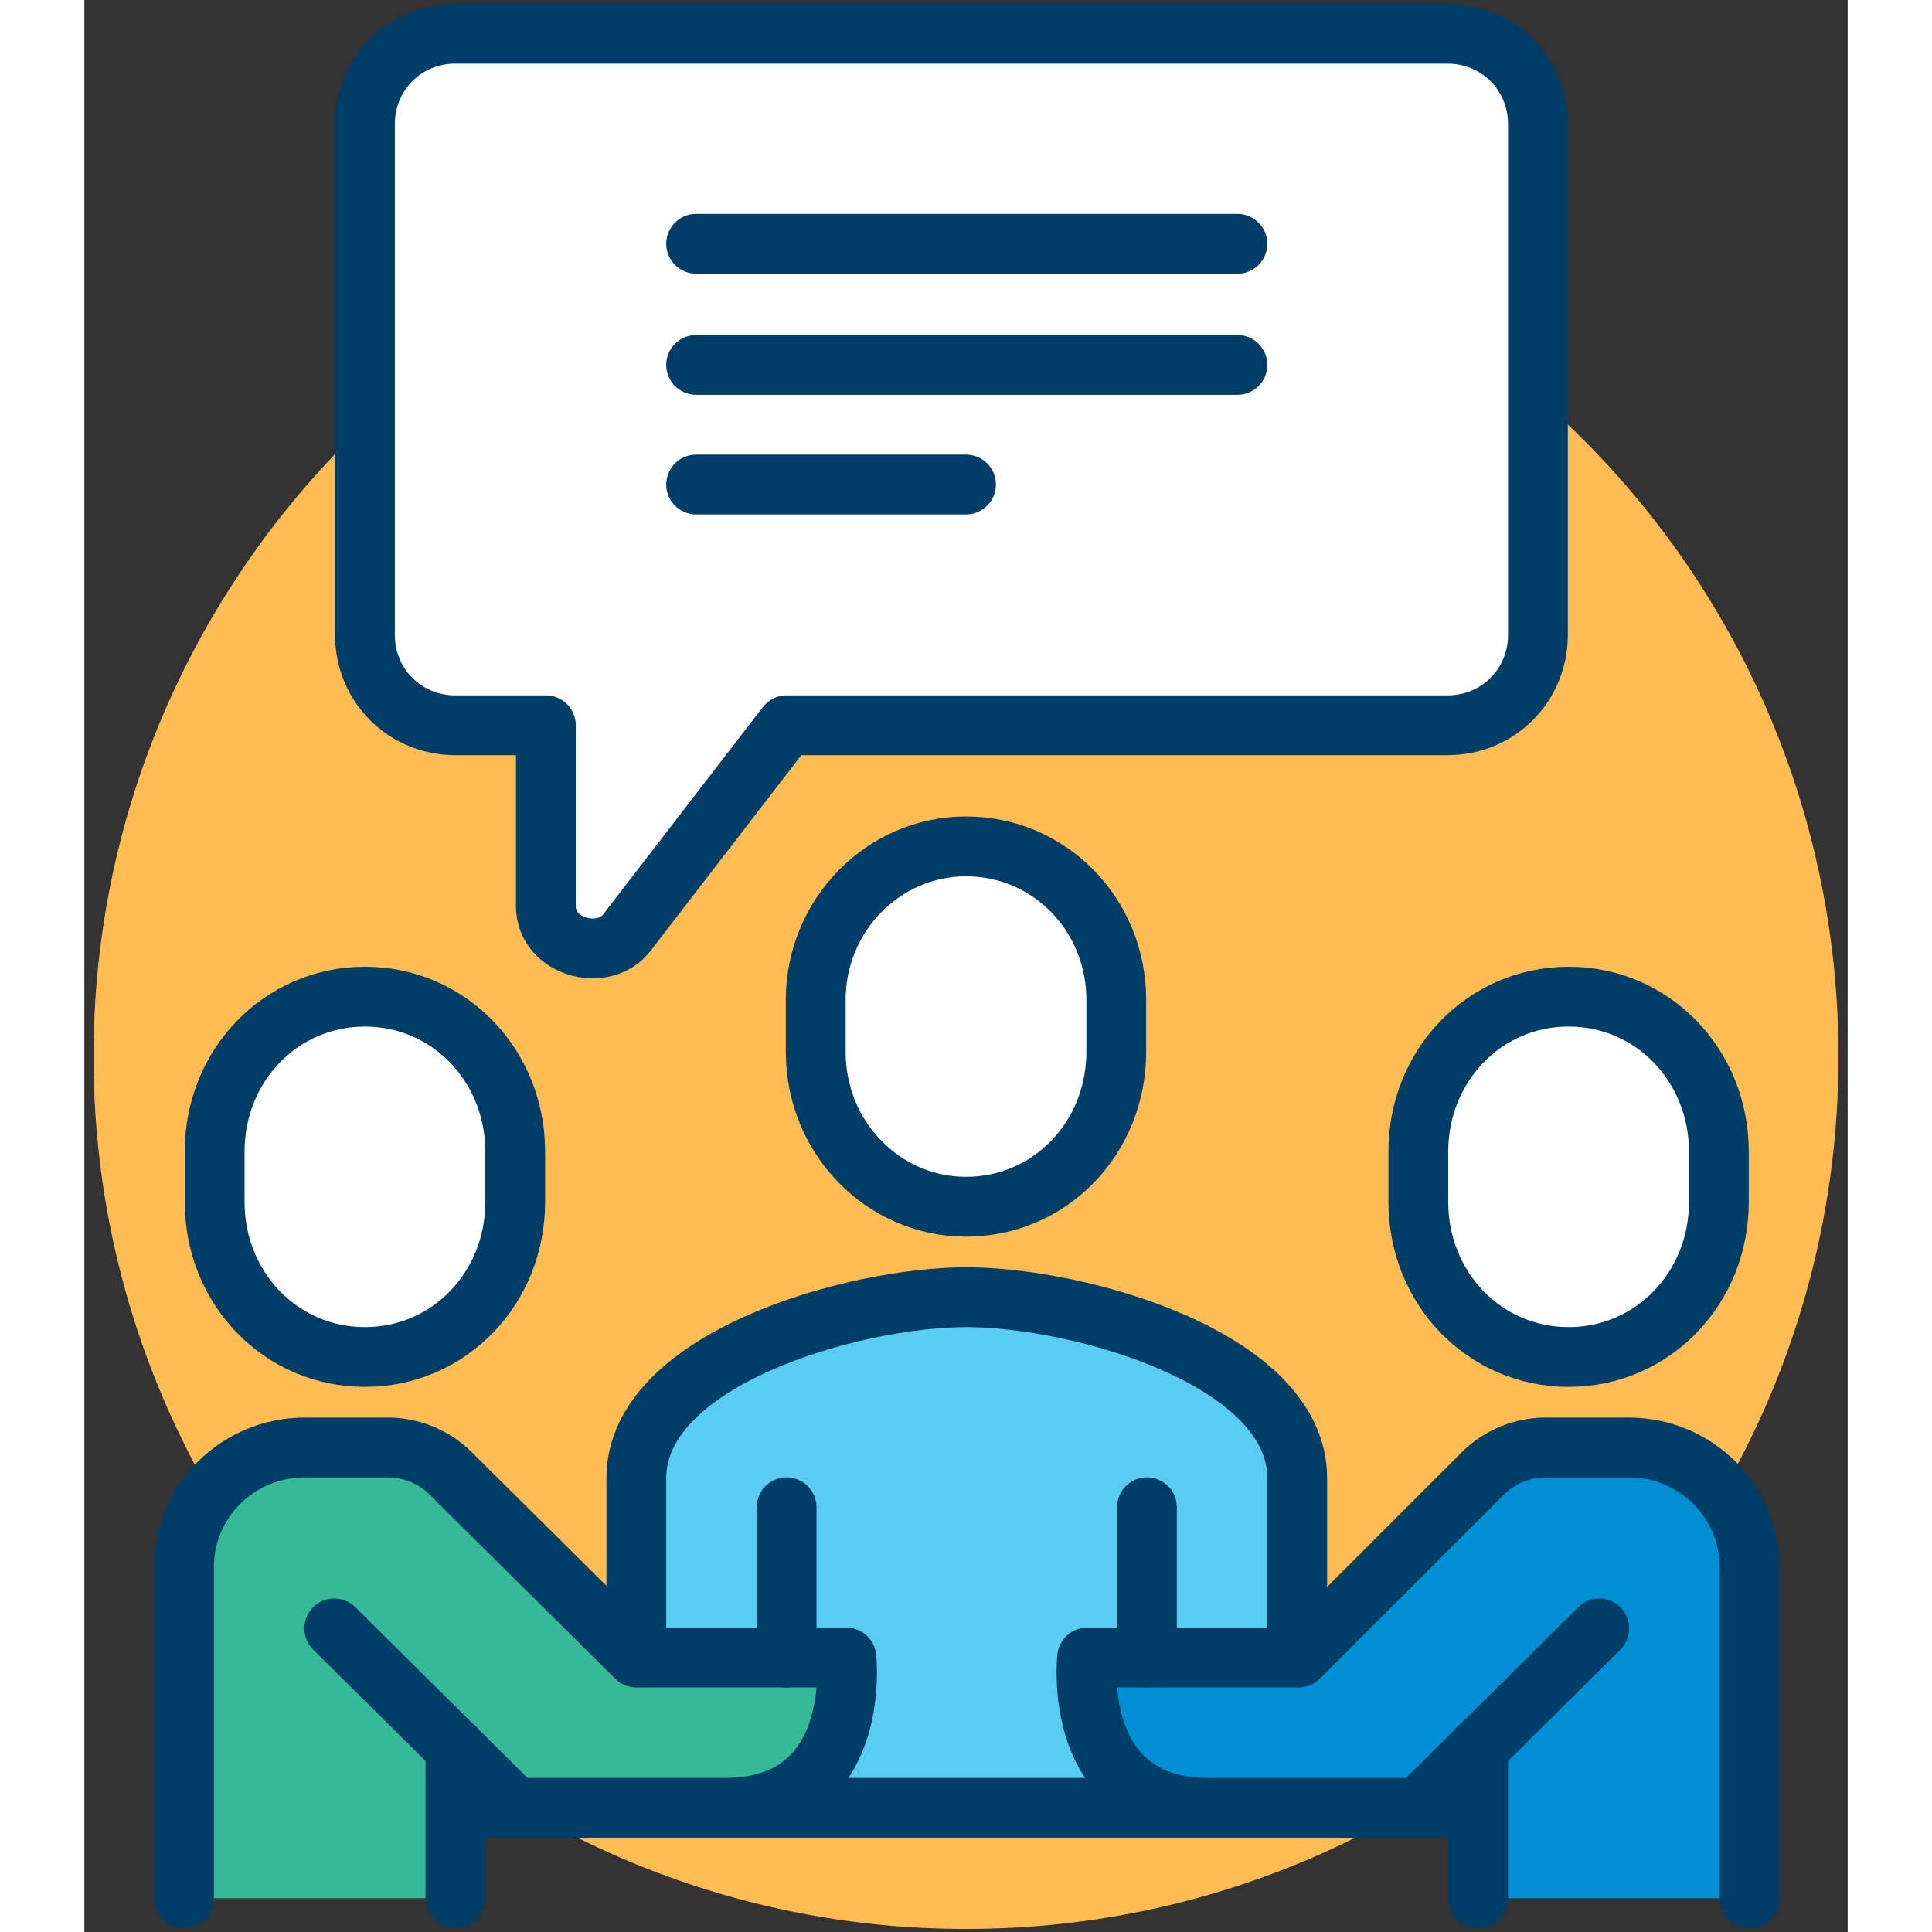
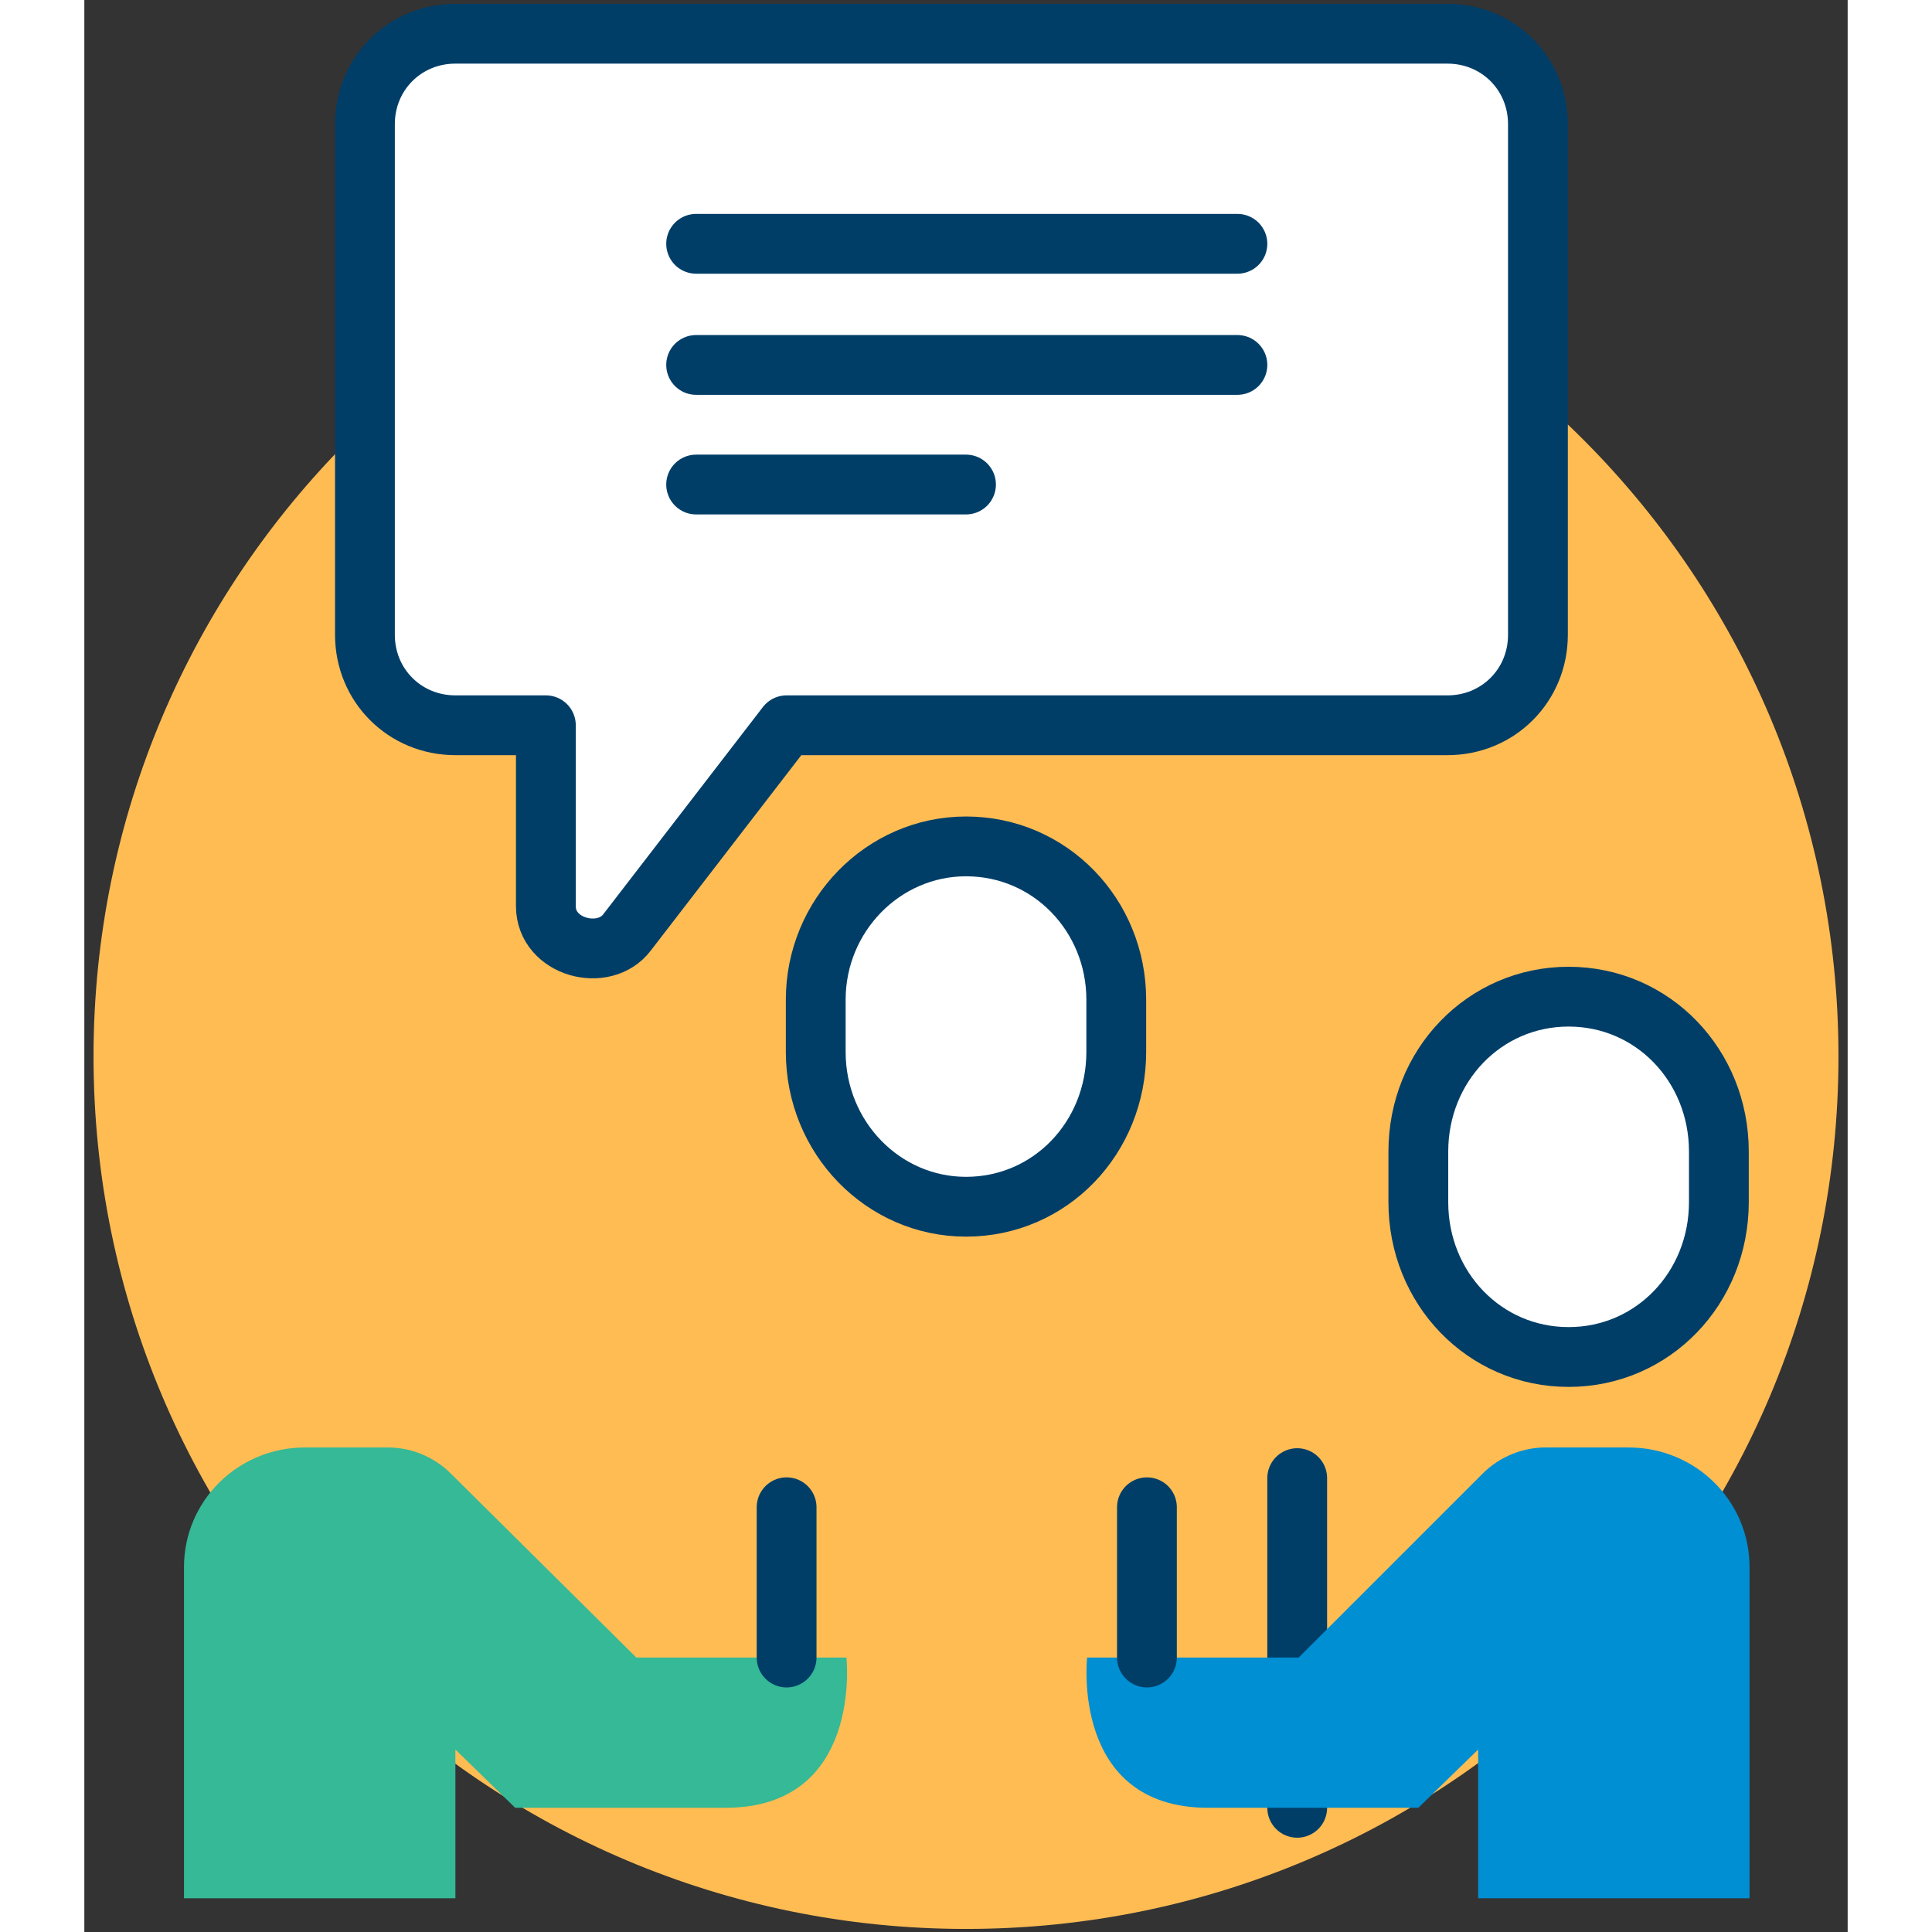
<svg xmlns="http://www.w3.org/2000/svg" version="1.2" viewBox="0 0 115 126" width="126" height="126">
  <rect x="0" y="0" width="115" height="126" fill="#333333" stroke="none" />
  <title>New Project</title>
  <style>
		.s0 { fill: #ffbc53 } 
		.s1 { fill: #59ccf2 } 
		.s2 { fill: none;stroke: #003e68;stroke-linecap: round;stroke-linejoin: round;stroke-width: 3.9 } 
		.s3 { fill: #008fd2 } 
		.s4 { fill: #35b996 } 
		.s5 { fill: #ffffff;stroke: #003e68;stroke-linecap: round;stroke-linejoin: round;stroke-width: 3.9 } 
	</style>
  <path id="Path 1548" class="s0" d="m114.4 68.9c0 31.4-25.4 56.9-56.9 56.9-31.4 0-56.9-25.5-56.9-56.9 0-31.4 25.5-56.9 56.9-56.9 31.5 0 56.9 25.5 56.9 56.9z" />
-   <path id="Path 1549" class="s1" d="m57.5 84.6c-7.3 0-21.5 4-21.5 11.8v21.5h43.1v-21.5c0-7.8-14.2-11.8-21.6-11.8z" />
-   <path id="Path 1550" fill-rule="evenodd" class="s2" d="m79.1 117.9v-21.5c0-7.8-14.2-11.8-21.6-11.8-7.3 0-21.5 4-21.5 11.8v21.5" />
+   <path id="Path 1550" fill-rule="evenodd" class="s2" d="m79.1 117.9v-21.5v21.5" />
  <path id="Path 1551" class="s3" d="m100.7 94.4h-5.4c-1.5 0-3 0.6-4.1 1.7l-12 12h-13.8c0 0-1.1 9.8 7.9 9.8h13.7l3.9-3.8v9.7h17.7v-21.6c0-4.3-3.5-7.8-7.9-7.8z" />
  <path id="Path 1552" class="s4" d="m14.4 94.4h5.4c1.5 0 3 0.6 4.1 1.7l12.1 12h13.7c0 0 1.1 9.8-7.9 9.8h-13.7l-3.9-3.8v9.7h-17.7v-21.6c0-4.3 3.5-7.8 7.9-7.8z" />
  <path id="Path 1552" fill-rule="evenodd" class="s2" d="m69.3 108.1v-9.8m-23.5 0v9.8" />
  <path id="Path 1554" class="s5" d="m57.5 78.7c5.5 0 9.8-4.5 9.8-10.1v-3.4c0-5.5-4.3-10-9.8-10-5.4 0-9.8 4.5-9.8 10v3.4c0 5.6 4.4 10.1 9.8 10.1z" />
-   <path id="Path 1555" fill-rule="evenodd" class="s2" d="m6.5 123.8v-21.6c0-4.3 3.5-7.8 7.9-7.8h5.4c1.5 0 3 0.6 4.1 1.7l12.1 12h13.7c0 0 1.1 9.8-7.9 9.8h-13.7l-11.8-11.7m92.3 17.6v-21.6c0-4.3-3.5-7.8-7.9-7.8h-5.4c-1.5 0-3 0.6-4.1 1.7l-12 12h-13.8c0 0-1.1 9.8 7.9 9.8h13.7l11.8-11.7m-74.6 7.8v9.8m66.7-9.8v9.8m-66.7-5.9h66.7" />
-   <path id="Path 1556" class="s5" d="m18.3 88.5c5.5 0 9.8-4.5 9.8-10.1v-3.3c0-5.6-4.3-10.1-9.8-10.1-5.5 0-9.8 4.5-9.8 10.1v3.3c0 5.6 4.3 10.1 9.8 10.1z" />
  <path id="Path 1557" class="s5" d="m96.8 88.5c5.5 0 9.8-4.5 9.8-10.1v-3.3c0-5.6-4.3-10.1-9.8-10.1-5.5 0-9.8 4.5-9.8 10.1v3.3c0 5.6 4.3 10.1 9.8 10.1z" />
  <path id="Path 1558" class="s5" d="m24.2 2.2h64.7c3.3 0 5.9 2.6 5.9 5.9v33.3c0 3.3-2.6 5.9-5.9 5.9h-43.1l-10.4 13.5c-1.5 2-5.3 1-5.3-1.7v-11.8h-5.9c-3.3 0-5.9-2.6-5.9-5.9v-33.3c0-3.3 2.6-5.9 5.9-5.9z" />
  <path id="Path 1558" fill-rule="evenodd" class="s2" d="m39.9 15.9h35.3m-35.3 7.9h35.3m-35.3 7.8h17.6" />
</svg>